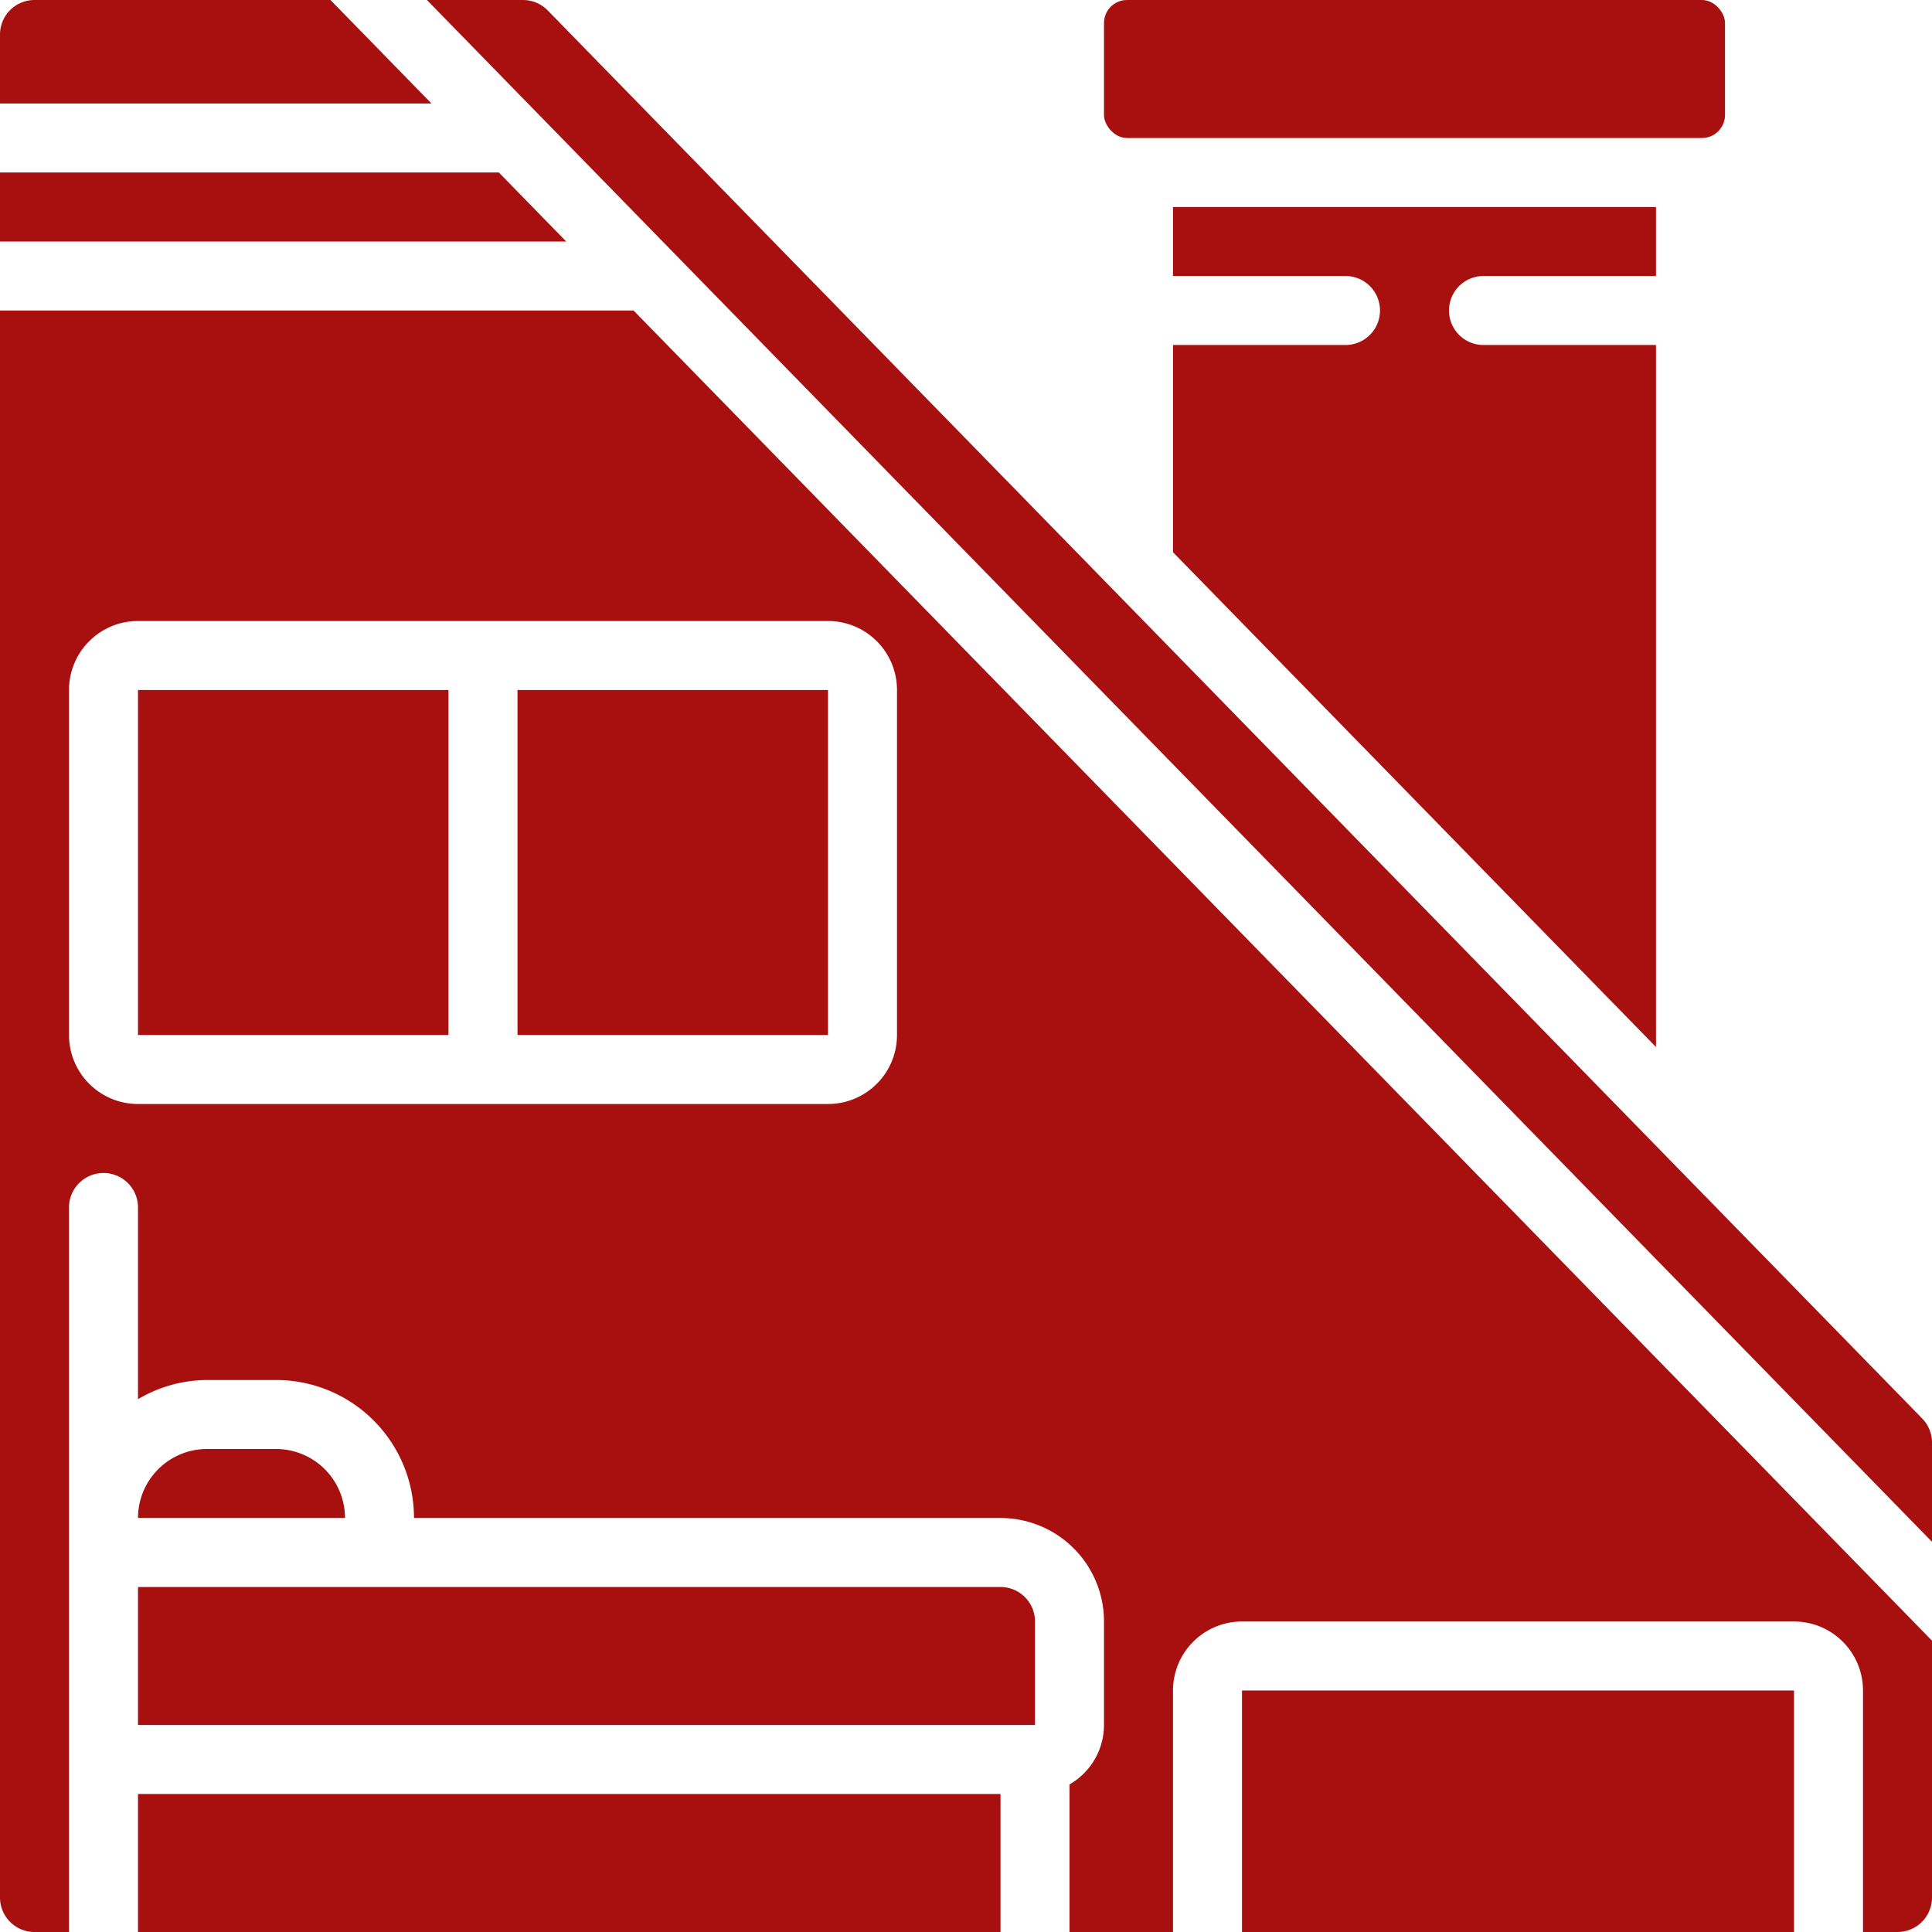
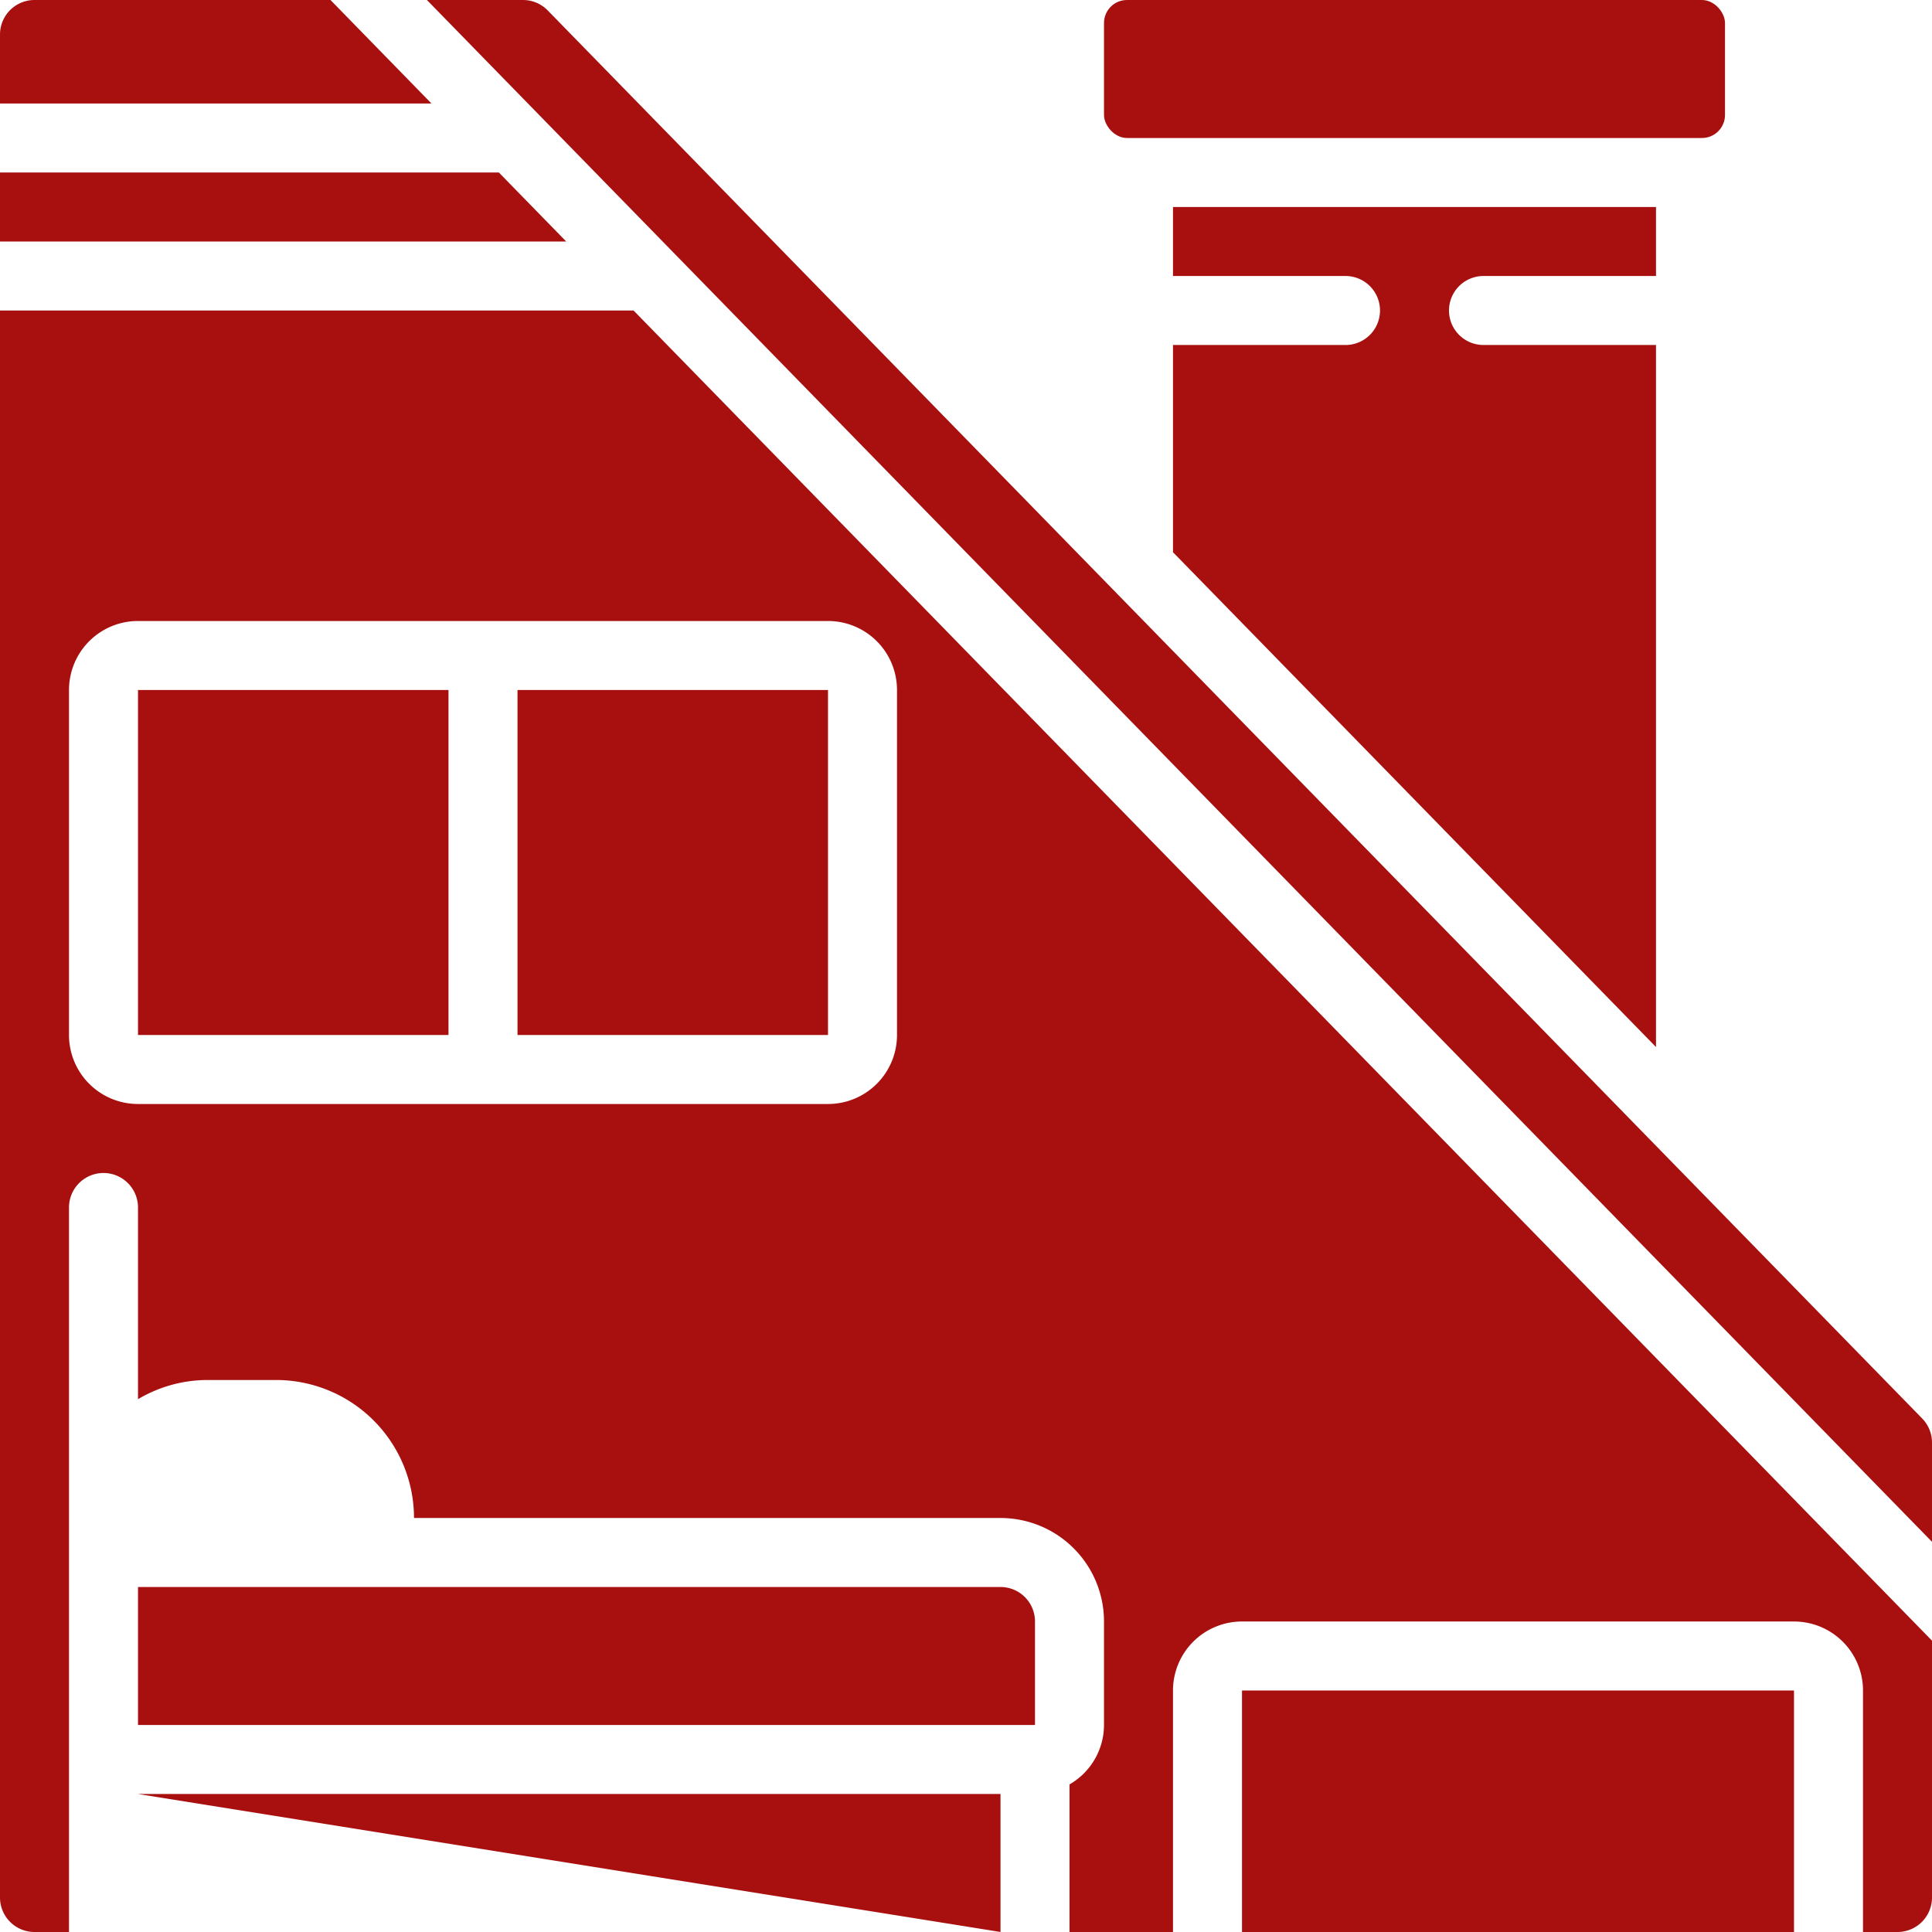
<svg xmlns="http://www.w3.org/2000/svg" width="84" height="84" viewBox="0 0 84 84">
  <g data-name="032---Attic-Conversion">
    <path d="M14.369 0H1.5A1.5 1.5 0 0 0 0 1.5v3h18.76z" style="fill:#a81010" />
    <path data-name="Shape" d="M21.69 5H0v3h24.618z" transform="translate(0 2.5)" style="fill:#a81010" />
    <path data-name="Shape" d="M47.5 9H55V6H34v3h7.5a1.5 1.5 0 0 1 0 3H34v9.01l21 21.513V12h-7.5a1.5 1.5 0 0 1 0-3z" transform="translate(17 3)" style="fill:#a81010" />
    <path data-name="Shape" d="M77.387 61.674 17.623.45A1.5 1.5 0 0 0 16.55 0h-4.176l65.439 67.036v-4.315a1.5 1.5 0 0 0-.426-1.047z" transform="translate(6.187)" style="fill:#a81010" />
    <rect width="27" height="6" rx="1" transform="translate(48)" style="fill:#a81010" />
-     <path data-name="Rectangle-path" d="M4 52h37.5v6H4z" transform="translate(2 26)" style="fill:#a81010" />
-     <path data-name="Shape" d="M10 42H7a3 3 0 0 0-3 3h9a3 3 0 0 0-3-3z" transform="translate(2 21)" style="fill:#a81010" />
+     <path data-name="Rectangle-path" d="M4 52h37.5v6z" transform="translate(2 26)" style="fill:#a81010" />
    <path data-name="Rectangle-path" d="M15 20h13.5v15H15z" transform="translate(7.5 10)" style="fill:#a81010" />
    <path data-name="Shape" d="M84 78V66.833L27.546 9H0v69a1.5 1.5 0 0 0 1.5 1.5H3V48a1.5 1.5 0 0 1 3 0v8.334a5.939 5.939 0 0 1 3-.834h3a6 6 0 0 1 6 6h25.5A4.5 4.5 0 0 1 48 66v4.5a2.989 2.989 0 0 1-1.5 2.583V79.5H51V69a3 3 0 0 1 3-3h24a3 3 0 0 1 3 3v10.5h1.5A1.5 1.5 0 0 0 84 78zM39 40.5a3 3 0 0 1-3 3H6a3 3 0 0 1-3-3v-15a3 3 0 0 1 3-3h30a3 3 0 0 1 3 3z" transform="translate(0 4.5)" style="fill:#a81010" />
    <path data-name="Shape" d="M41.5 46H4v6h39v-4.5a1.5 1.5 0 0 0-1.5-1.5z" transform="translate(2 23)" style="fill:#a81010" />
    <path data-name="Rectangle-path" d="M36 49h24v10.5H36z" transform="translate(18 24.5)" style="fill:#a81010" />
    <path data-name="Rectangle-path" d="M4 20h13.5v15H4z" transform="translate(2 10)" style="fill:#a81010" />
  </g>
</svg>